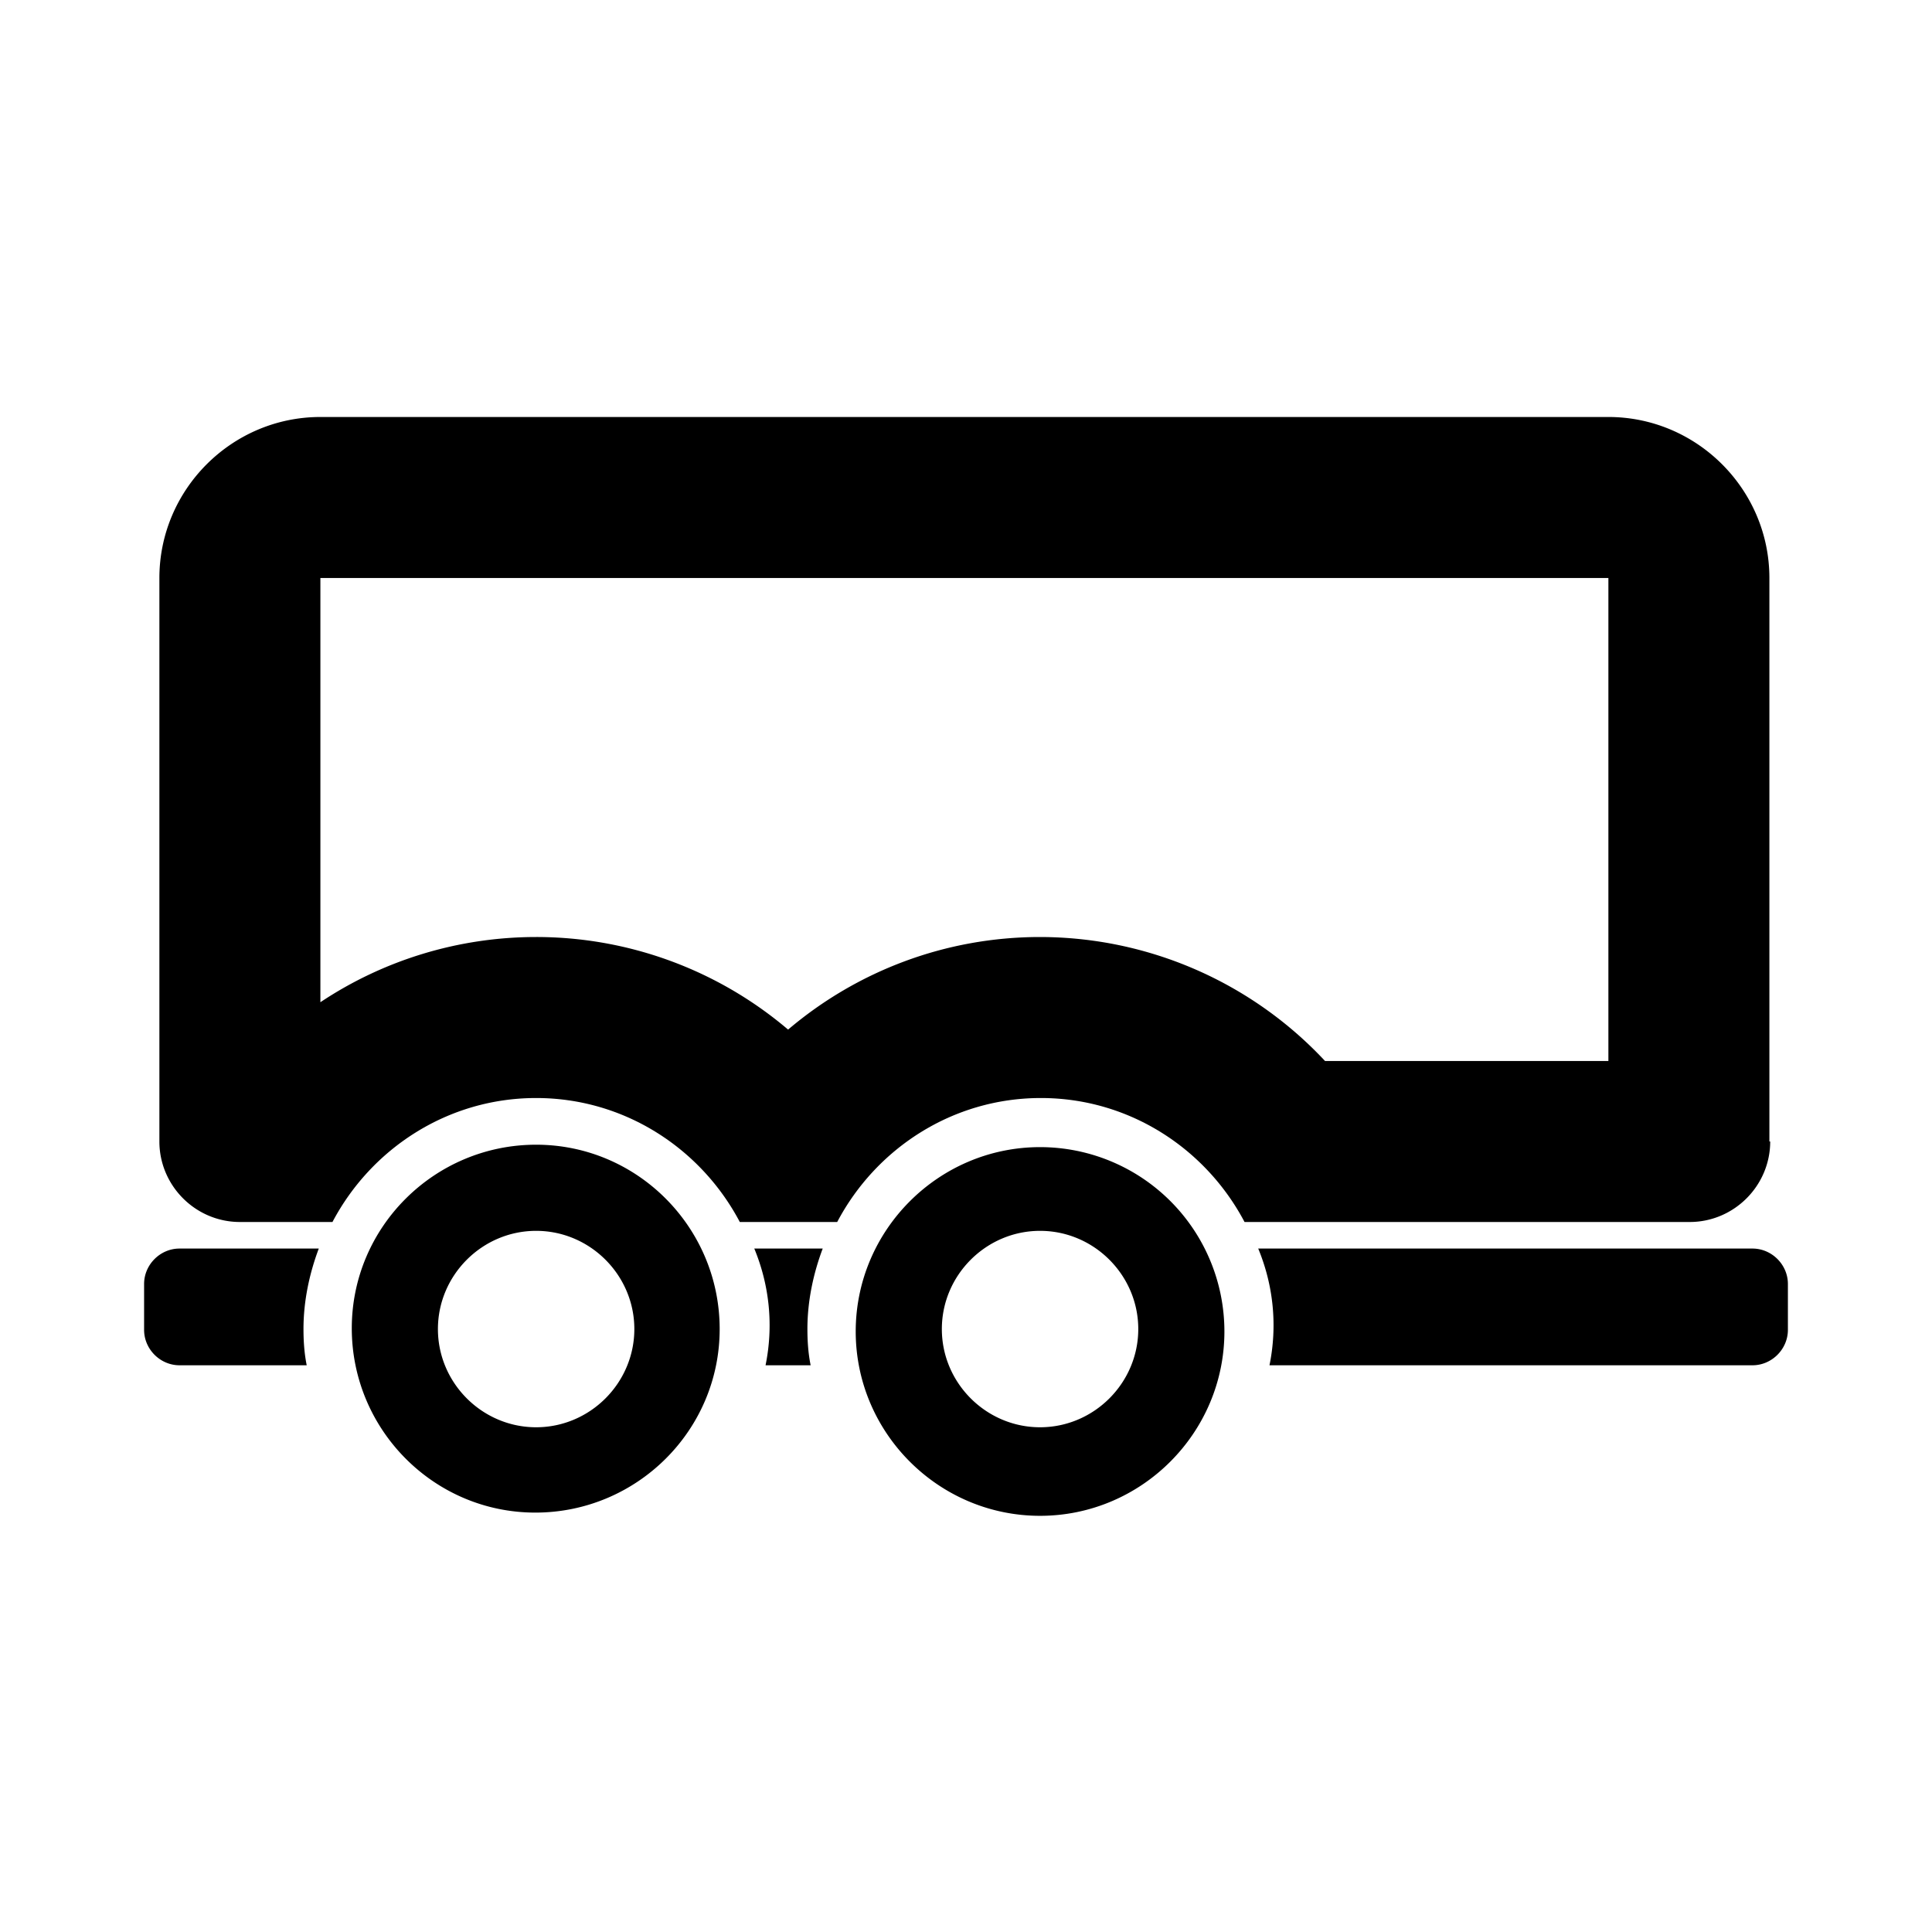
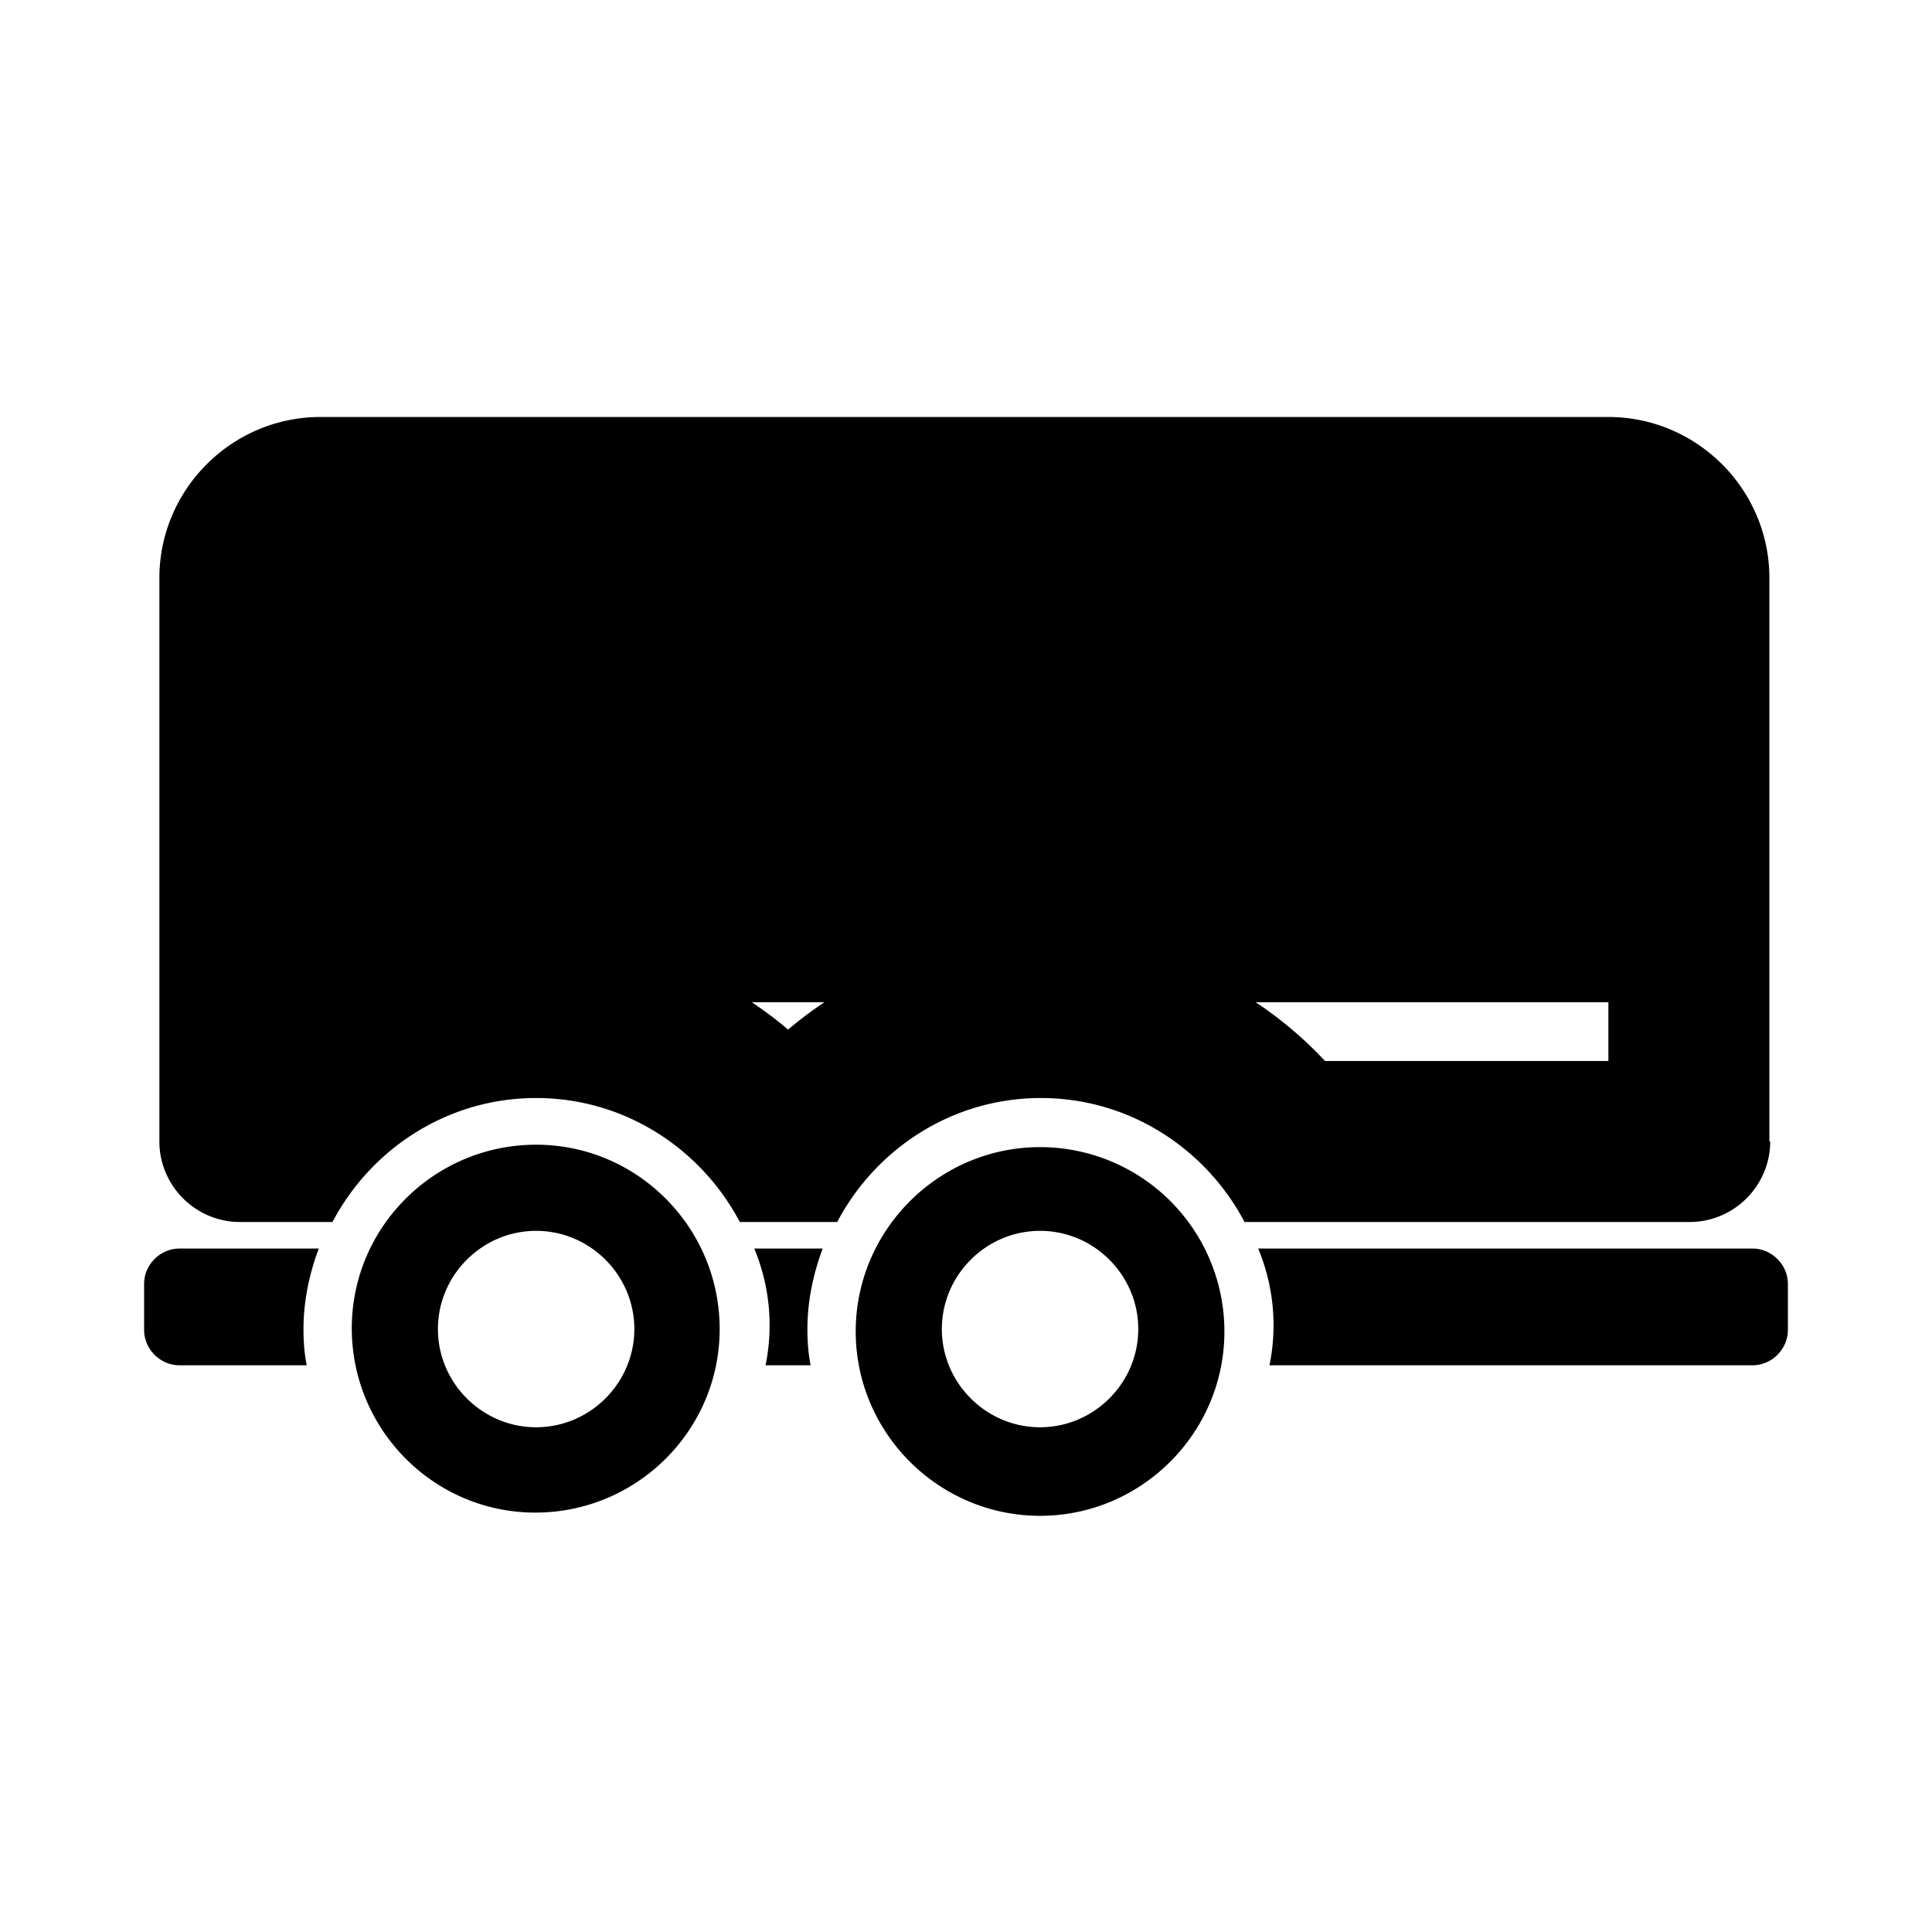
<svg xmlns="http://www.w3.org/2000/svg" width="24" height="24" fill="currentColor" class="mi-outline mi-trailer" viewBox="0 0 24 24">
-   <path d="M6.66 14.22c-1.26 0-2.29 1.02-2.29 2.28s1.02 2.29 2.28 2.29 2.29-1.02 2.29-2.28-1.02-2.29-2.28-2.29m1.22 2.29c0 .67-.55 1.22-1.22 1.22s-1.22-.55-1.22-1.22.55-1.22 1.22-1.22 1.22.55 1.22 1.22m14.1-2.33v-7c0-1.1-.9-2-2-2h-16c-1.1 0-2 .9-2 2v7c0 .55.45 1 1 1h1.15c.48-.91 1.43-1.54 2.53-1.54s2.05.63 2.53 1.54h1.21c.48-.91 1.43-1.54 2.53-1.54s2.05.63 2.53 1.54h5.53c.55 0 1-.45 1-1Zm-2-1h-3.52a4.85 4.85 0 0 0-3.54-1.54c-1.17 0-2.27.42-3.13 1.15a4.83 4.83 0 0 0-3.13-1.15c-.97 0-1.9.29-2.68.81V7.18h16zM2.23 15.51c-.24 0-.44.2-.44.44v.57c0 .24.2.44.44.44h1.58c-.03-.15-.04-.3-.04-.45 0-.34.07-.68.19-1zm10.69-1.26c-1.26 0-2.29 1.03-2.29 2.29s1.03 2.29 2.29 2.29 2.29-1.03 2.29-2.29a2.29 2.29 0 0 0-2.29-2.29m1.22 2.26c0 .67-.55 1.22-1.22 1.22s-1.22-.55-1.22-1.22.55-1.22 1.22-1.22 1.22.55 1.22 1.22m-4.77-1c.19.46.24.96.14 1.45h.56c-.03-.15-.04-.3-.04-.45 0-.34.07-.68.19-1zm12.4 0h-6.14c.19.46.24.96.14 1.45h6c.24 0 .44-.2.44-.44v-.57c0-.24-.2-.44-.44-.44" />
+   <path d="M6.66 14.22c-1.26 0-2.29 1.02-2.29 2.28s1.02 2.29 2.28 2.29 2.29-1.02 2.29-2.28-1.02-2.29-2.28-2.29m1.22 2.29c0 .67-.55 1.22-1.22 1.22s-1.22-.55-1.22-1.22.55-1.22 1.22-1.22 1.22.55 1.22 1.22m14.1-2.33v-7c0-1.1-.9-2-2-2h-16c-1.1 0-2 .9-2 2v7c0 .55.45 1 1 1h1.15c.48-.91 1.43-1.54 2.53-1.54s2.05.63 2.53 1.54h1.21c.48-.91 1.43-1.54 2.53-1.54s2.05.63 2.53 1.54h5.53c.55 0 1-.45 1-1Zm-2-1h-3.52a4.85 4.85 0 0 0-3.54-1.54c-1.17 0-2.27.42-3.13 1.15a4.83 4.83 0 0 0-3.13-1.15c-.97 0-1.9.29-2.68.81h16zM2.23 15.51c-.24 0-.44.2-.44.44v.57c0 .24.2.44.44.44h1.58c-.03-.15-.04-.3-.04-.45 0-.34.07-.68.19-1zm10.69-1.26c-1.26 0-2.29 1.03-2.29 2.29s1.03 2.29 2.29 2.29 2.29-1.03 2.29-2.29a2.29 2.29 0 0 0-2.29-2.29m1.22 2.26c0 .67-.55 1.22-1.22 1.22s-1.22-.55-1.22-1.22.55-1.22 1.22-1.22 1.22.55 1.22 1.22m-4.77-1c.19.46.24.96.14 1.45h.56c-.03-.15-.04-.3-.04-.45 0-.34.07-.68.19-1zm12.4 0h-6.14c.19.46.24.96.14 1.45h6c.24 0 .44-.2.44-.44v-.57c0-.24-.2-.44-.44-.44" />
</svg>